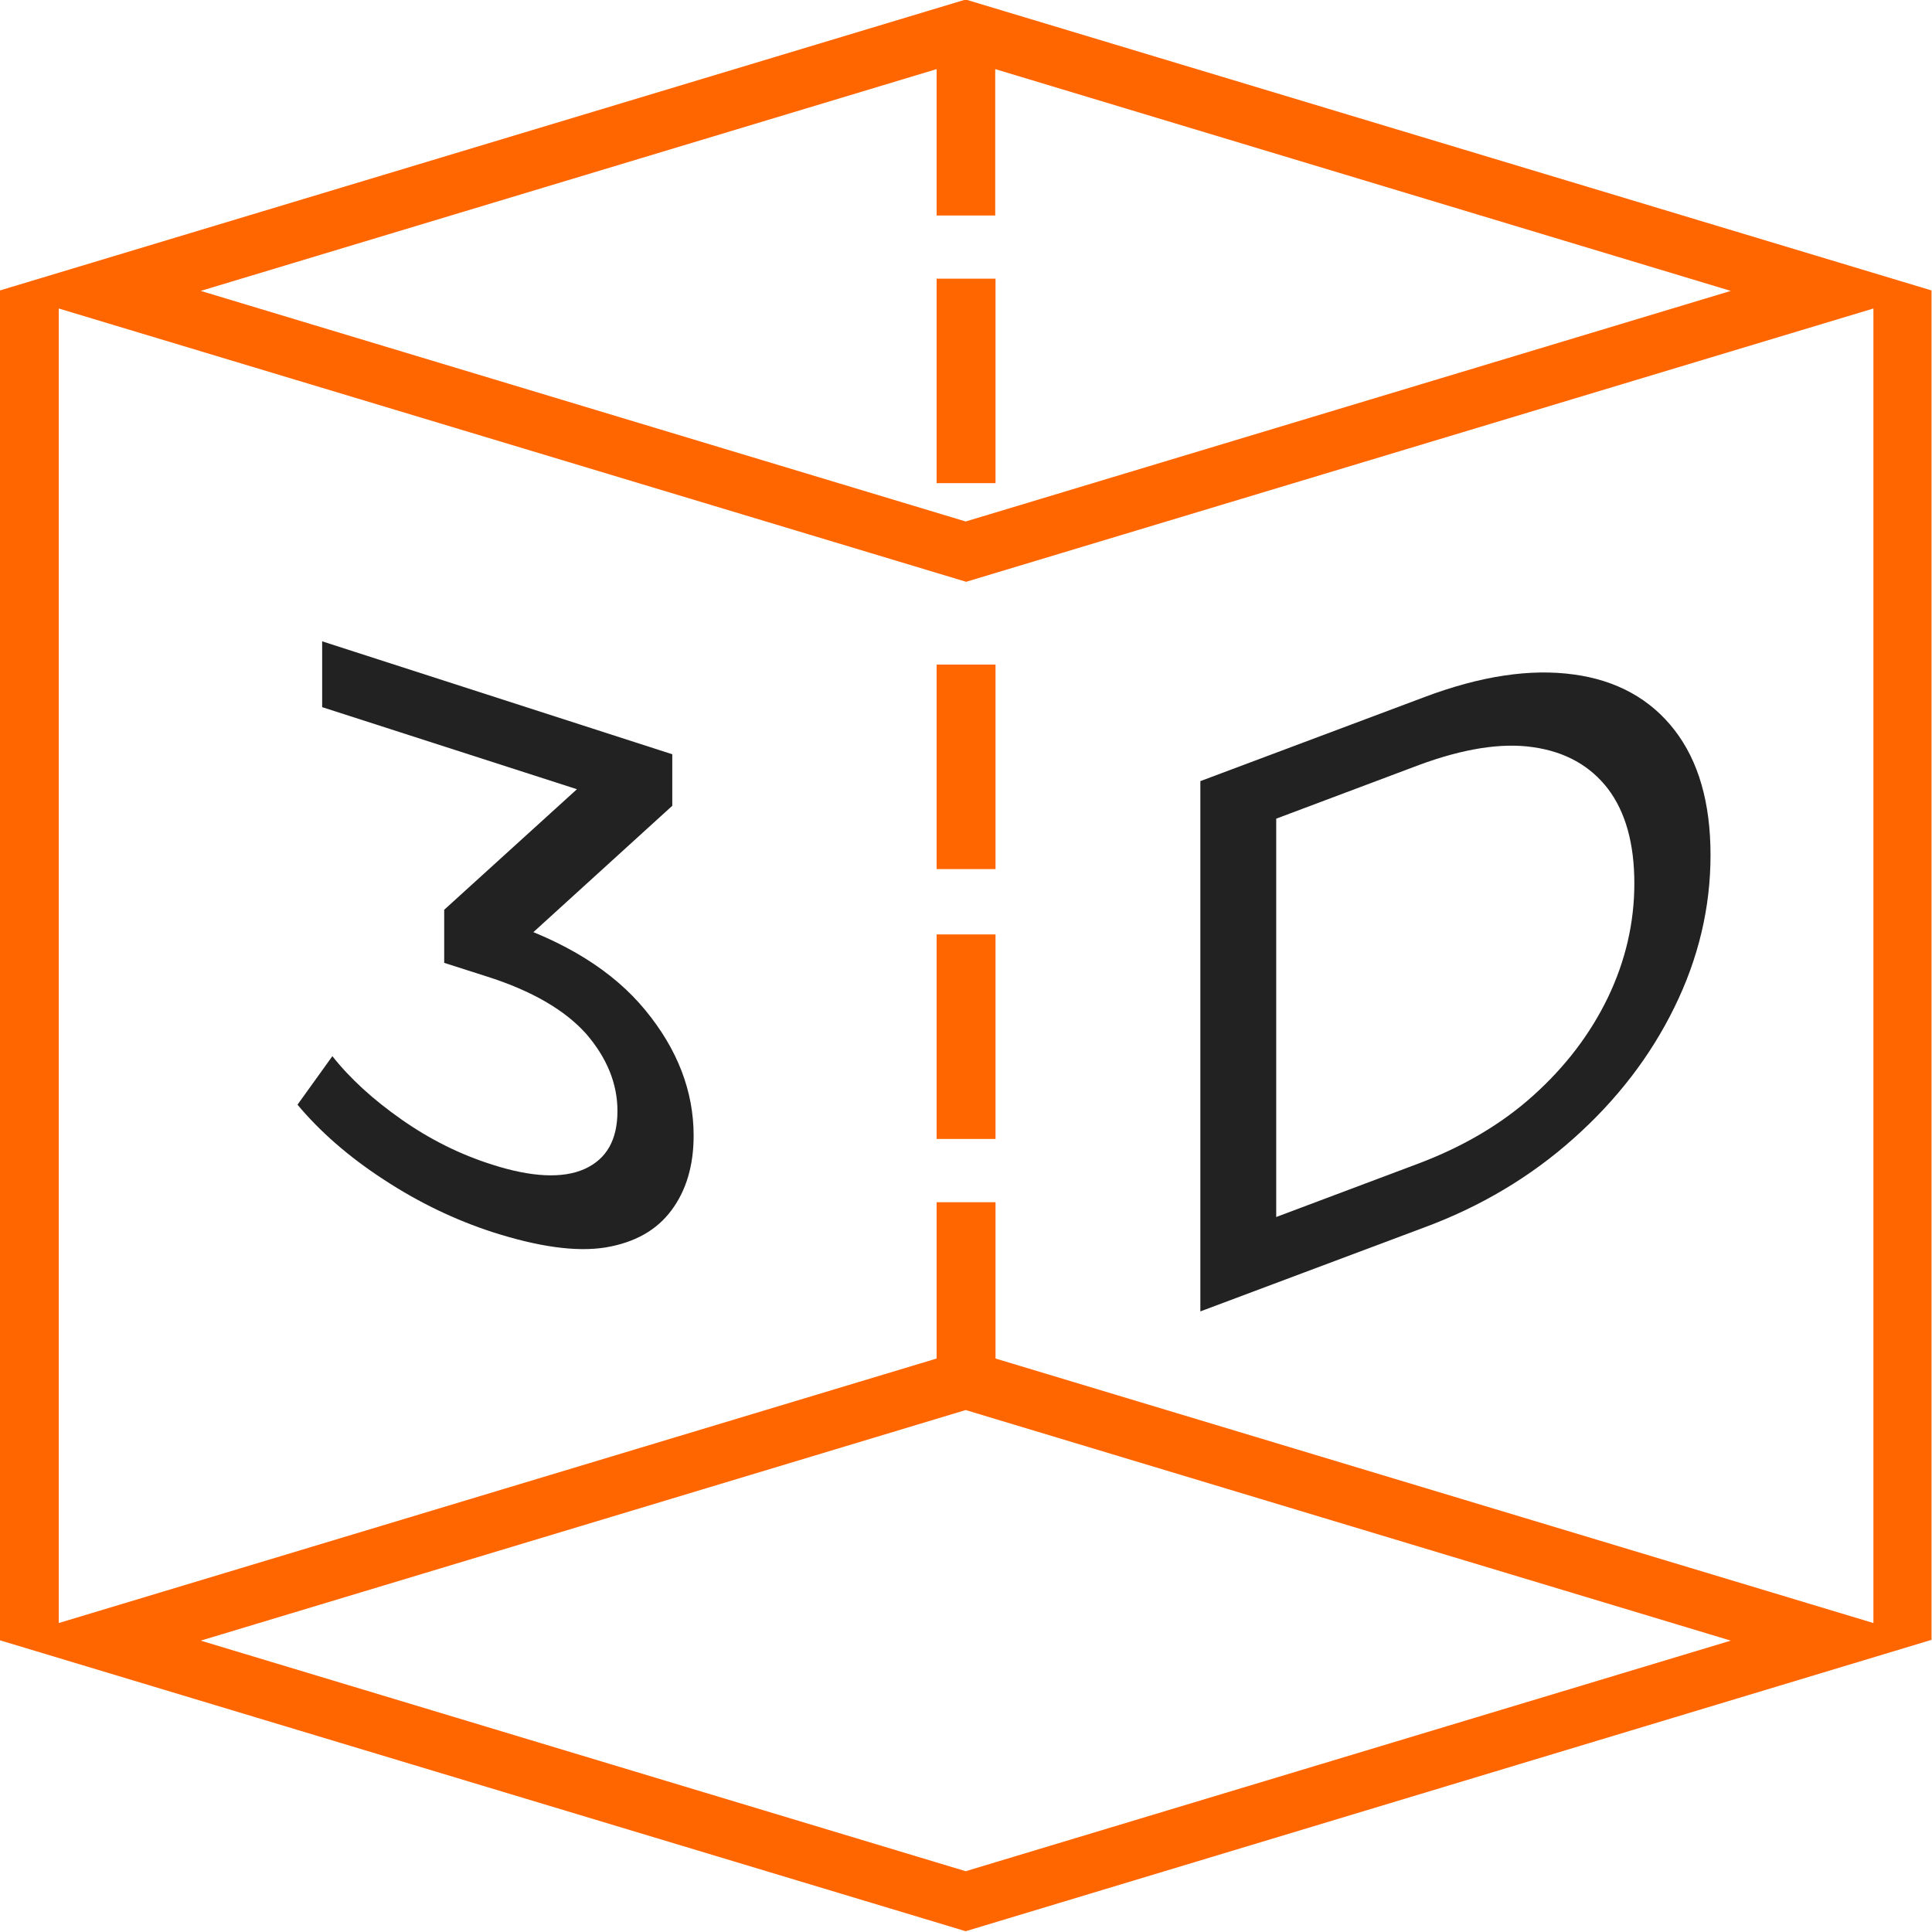
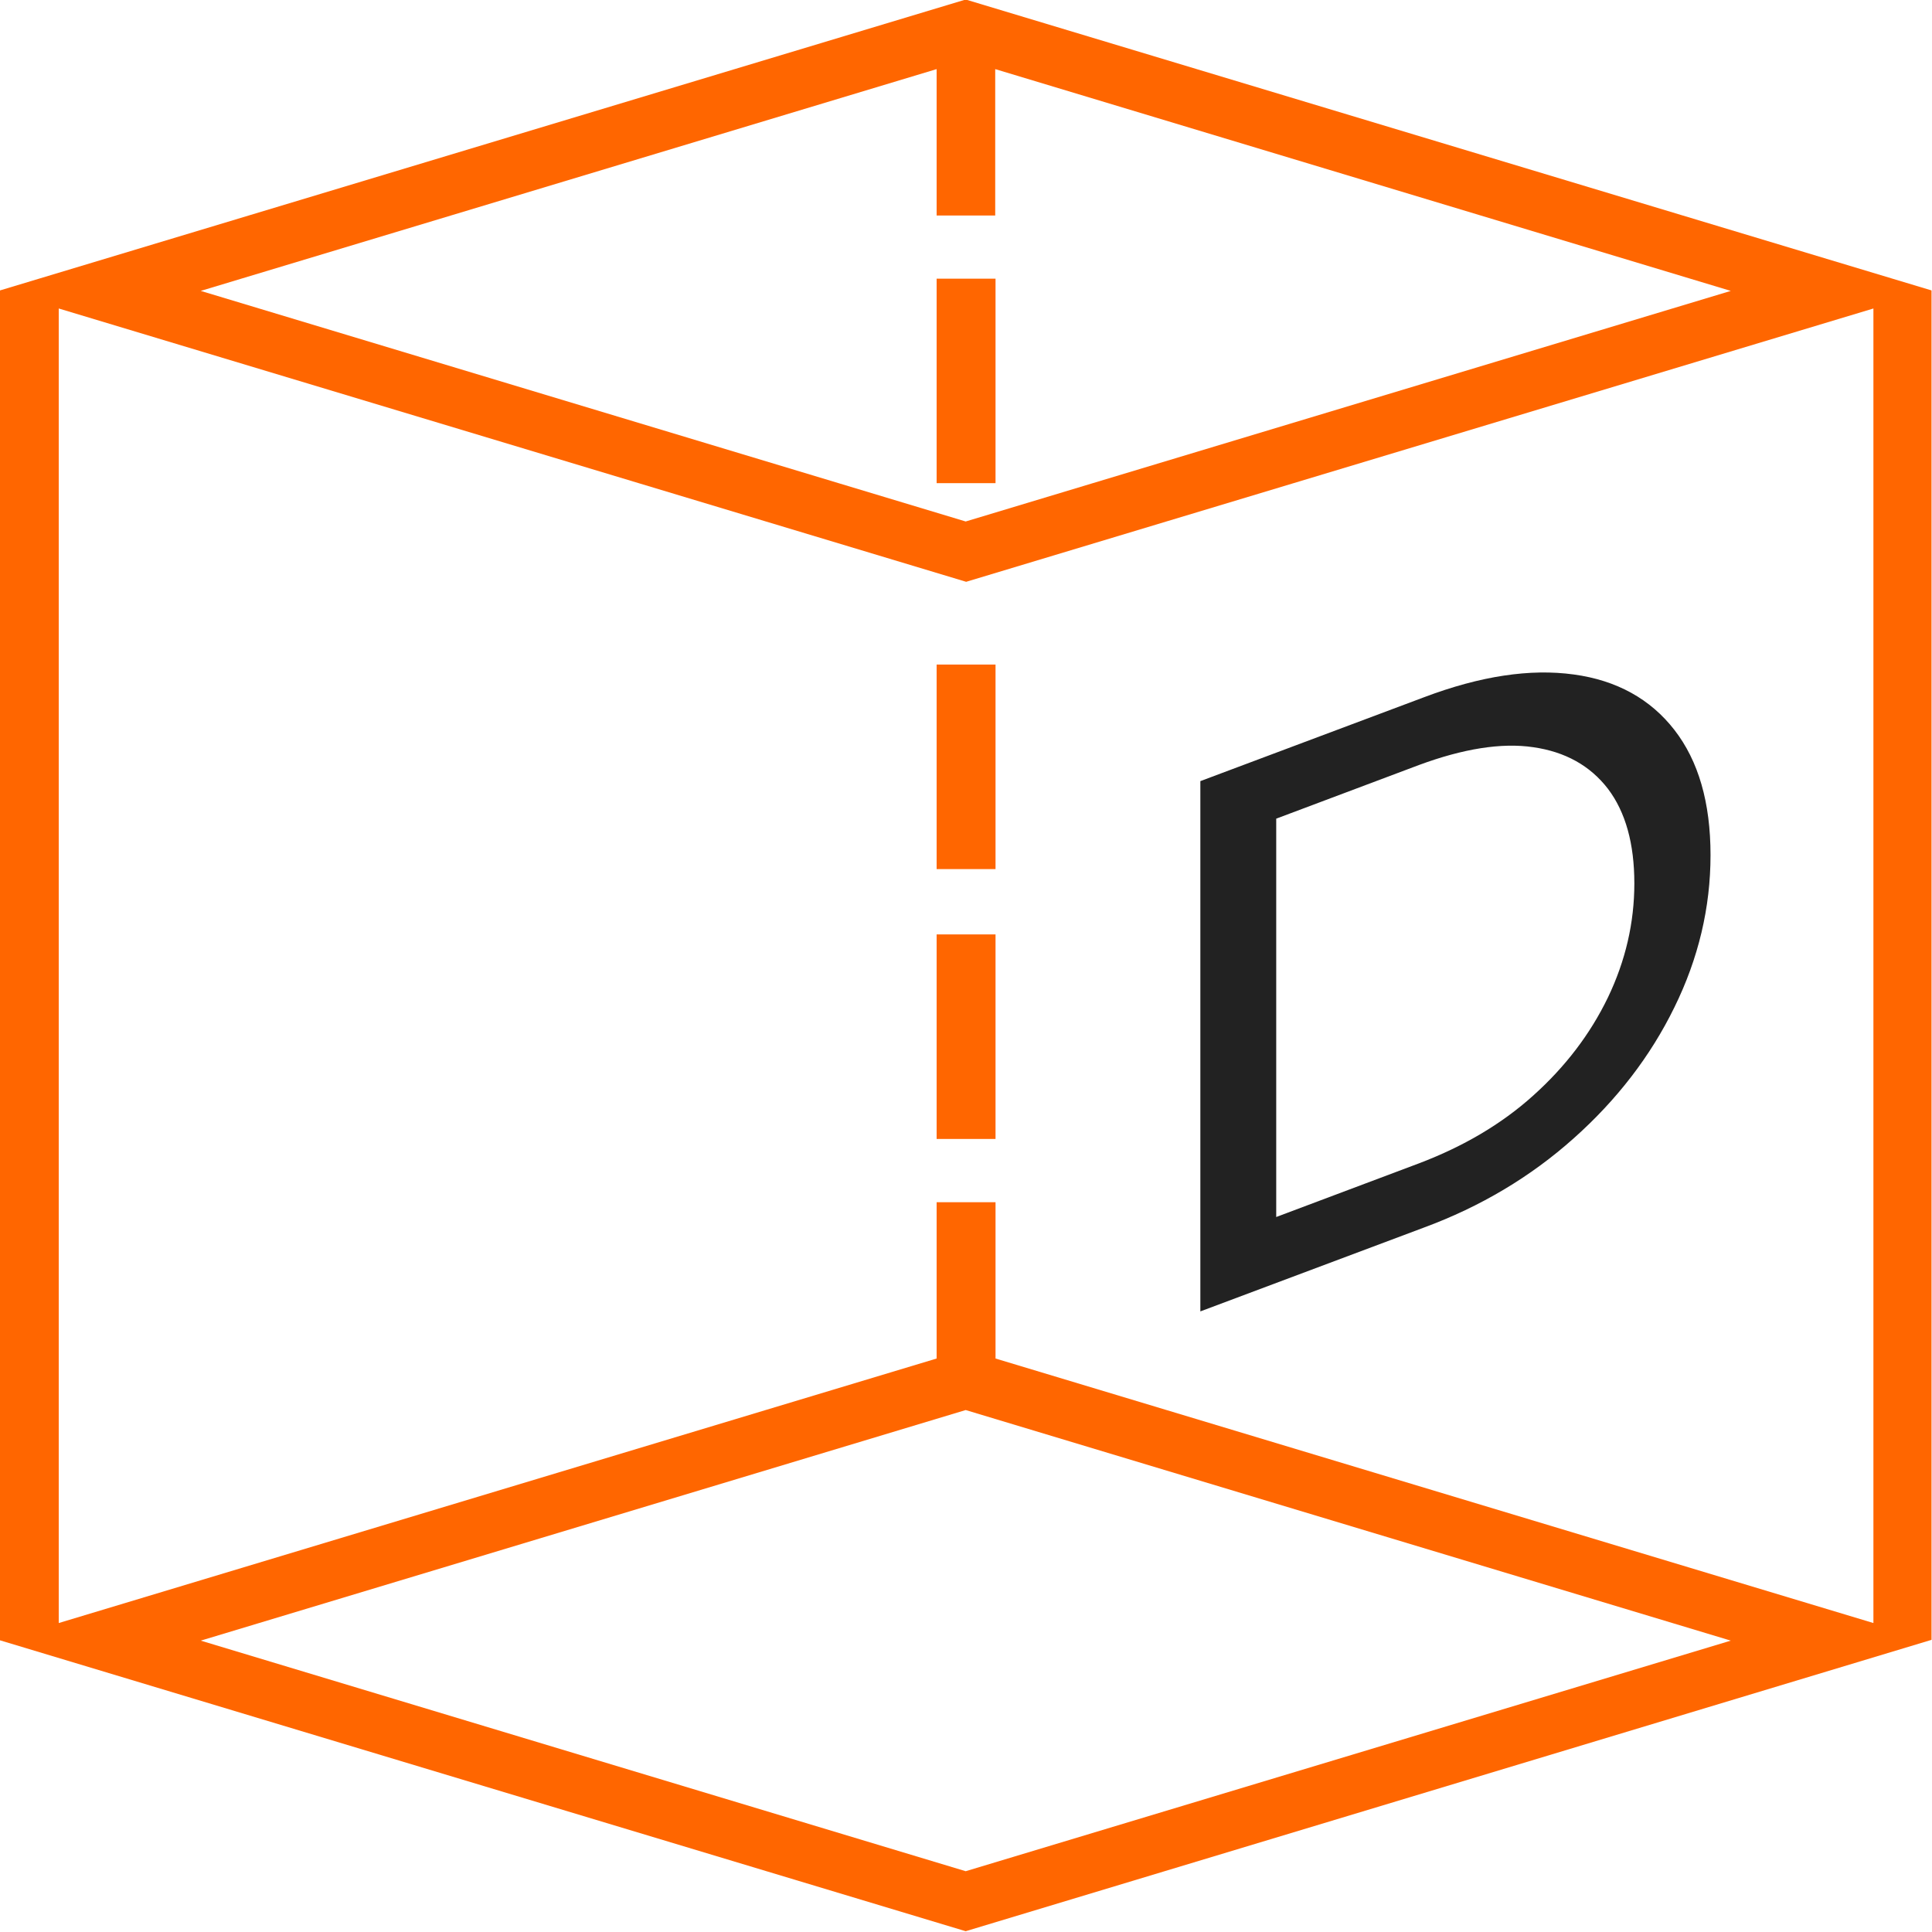
<svg xmlns="http://www.w3.org/2000/svg" width="123" height="123" viewBox="0 0 123 123" fill="none">
  <desc>
			Created with Pixso.
	</desc>
  <defs>
    <clipPath id="clip4_21">
      <rect id="4" width="123" height="123" fill="white" fill-opacity="0" />
    </clipPath>
  </defs>
  <g clip-path="url(#clip4_21)">
-     <path id="path" d="M31.35 78.44C28.96 77.66 26.66 76.56 24.42 75.09C22.19 73.64 20.37 72.04 18.94 70.33L21.16 67.24C22.29 68.67 23.76 70.01 25.56 71.27C27.37 72.54 29.29 73.5 31.35 74.15C33.85 74.95 35.82 75.04 37.2 74.43C38.61 73.8 39.31 72.58 39.31 70.73C39.31 68.98 38.63 67.34 37.32 65.82C35.98 64.32 33.88 63.08 30.97 62.16L28.28 61.3L28.28 57.92L38.3 48.82L38.98 50.97L20.51 45.02L20.51 40.83L42.8 48.02L42.8 51.3L32.82 60.38L30.32 58.09L31.91 58.6C35.98 59.91 39.05 61.83 41.09 64.32C43.13 66.8 44.16 69.47 44.16 72.3C44.16 74.2 43.69 75.79 42.75 77.05C41.81 78.32 40.41 79.11 38.54 79.42C36.66 79.72 34.25 79.37 31.35 78.44Z" fill="#222222" fill-opacity="1" fill-rule="nonzero" />
    <path id="path" d="M76.42 83.49L76.42 49.73L90.66 44.39C94.26 43.03 97.43 42.56 100.19 42.94C102.93 43.31 105.08 44.51 106.6 46.47C108.13 48.44 108.9 51.09 108.9 54.44C108.9 57.78 108.13 61.02 106.6 64.13C105.08 67.24 102.93 70.03 100.19 72.47C97.45 74.92 94.26 76.82 90.66 78.15L76.42 83.49ZM81.25 77.48L90.35 74.06C93.14 73 95.58 71.58 97.61 69.75C99.65 67.92 101.24 65.84 102.37 63.5C103.49 61.16 104.05 58.74 104.05 56.24C104.05 53.71 103.49 51.7 102.37 50.22C101.24 48.75 99.65 47.86 97.61 47.57C95.58 47.27 93.14 47.67 90.35 48.7L81.25 52.12L81.25 77.48Z" fill="#222222" fill-opacity="1" fill-rule="nonzero" />
    <path id="path" d="M12.78 104.45L61.48 119.13L110.19 104.45L61.48 89.77L12.78 104.45ZM59.63 86.49L59.63 76.54L63.38 76.54L63.38 86.49L119.27 103.33L119.27 19.64L61.51 37.04L3.74 19.64L3.74 103.33L59.63 86.49ZM59.63 72.51L59.63 59.49L63.38 59.49L63.38 72.51L59.63 72.51ZM59.63 55.33L59.63 42.31L63.38 42.31L63.38 55.33L59.63 55.33ZM59.63 30.76L59.63 17.74L63.38 17.74L63.38 30.76L59.63 30.76ZM59.63 13.72L59.63 4.4L12.78 18.52L61.48 33.2L110.19 18.52L63.36 4.4L63.36 13.72L59.63 13.72ZM-7.63e-6 18.49L61.48 -0.03L122.97 18.49L122.97 104.4L61.48 122.95L0 104.43L-7.63e-6 18.49Z" fill="#FF6600" fill-opacity="1" fill-rule="evenodd" />
  </g>
</svg>